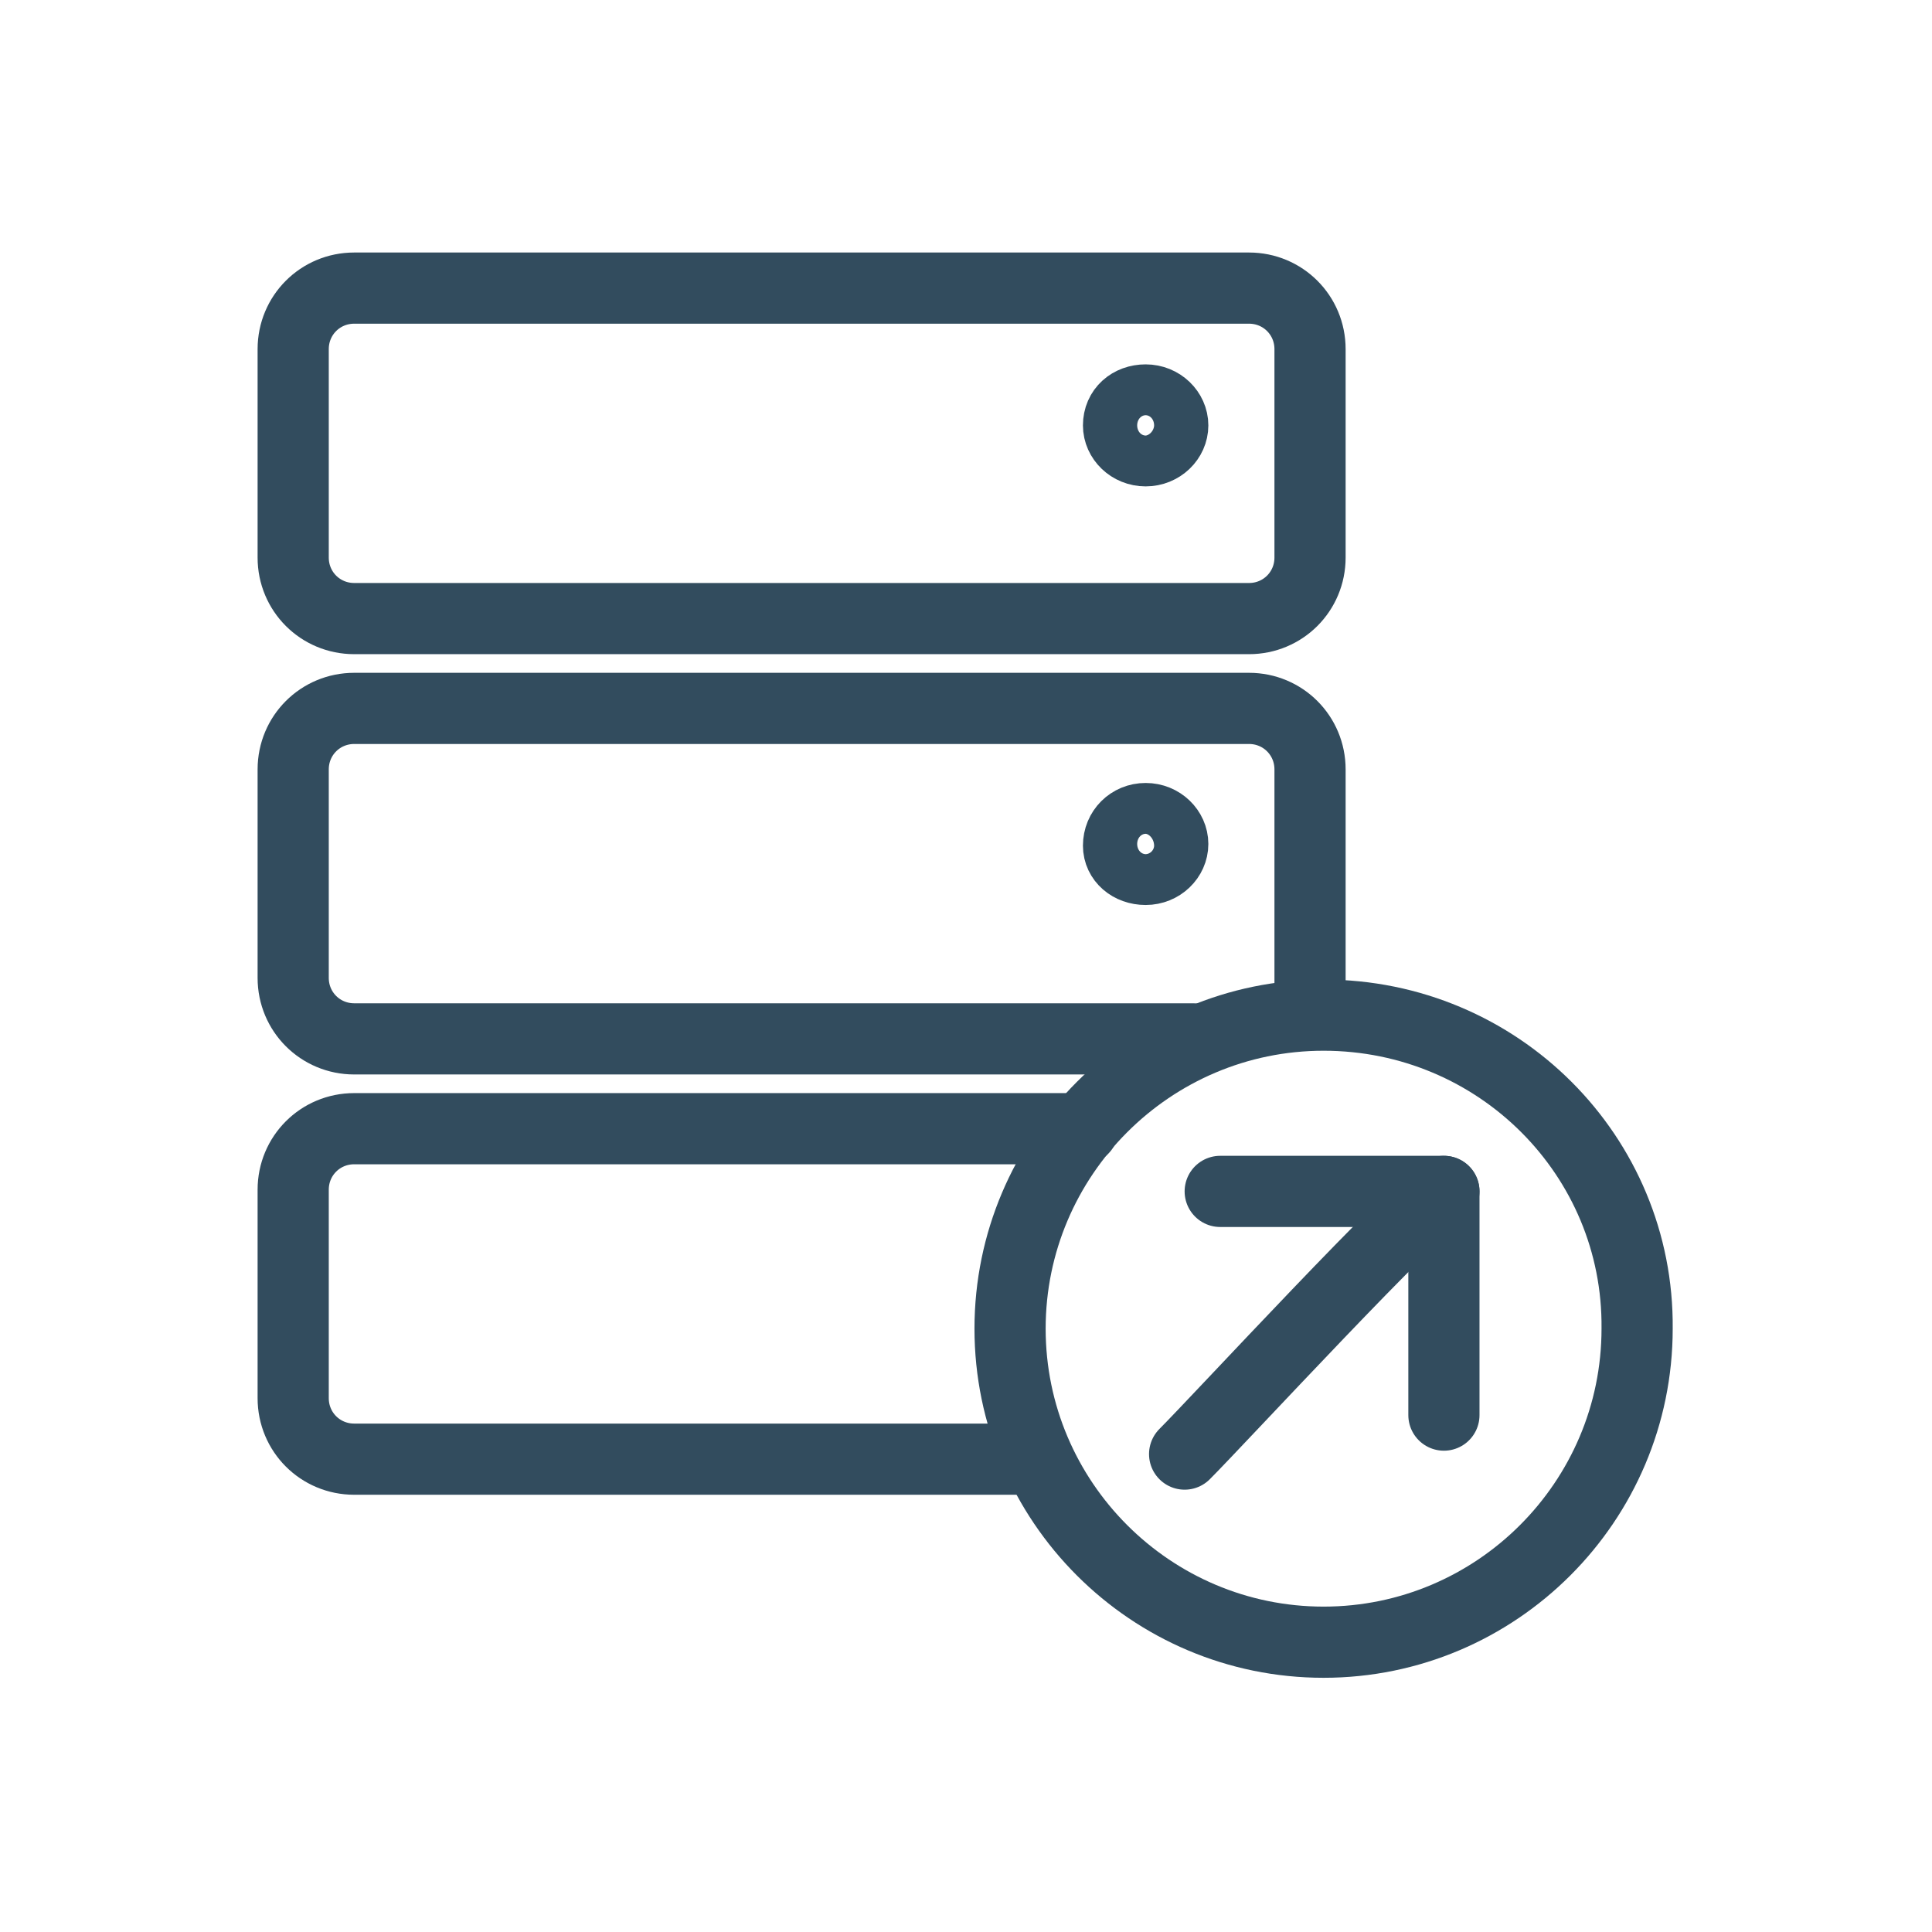
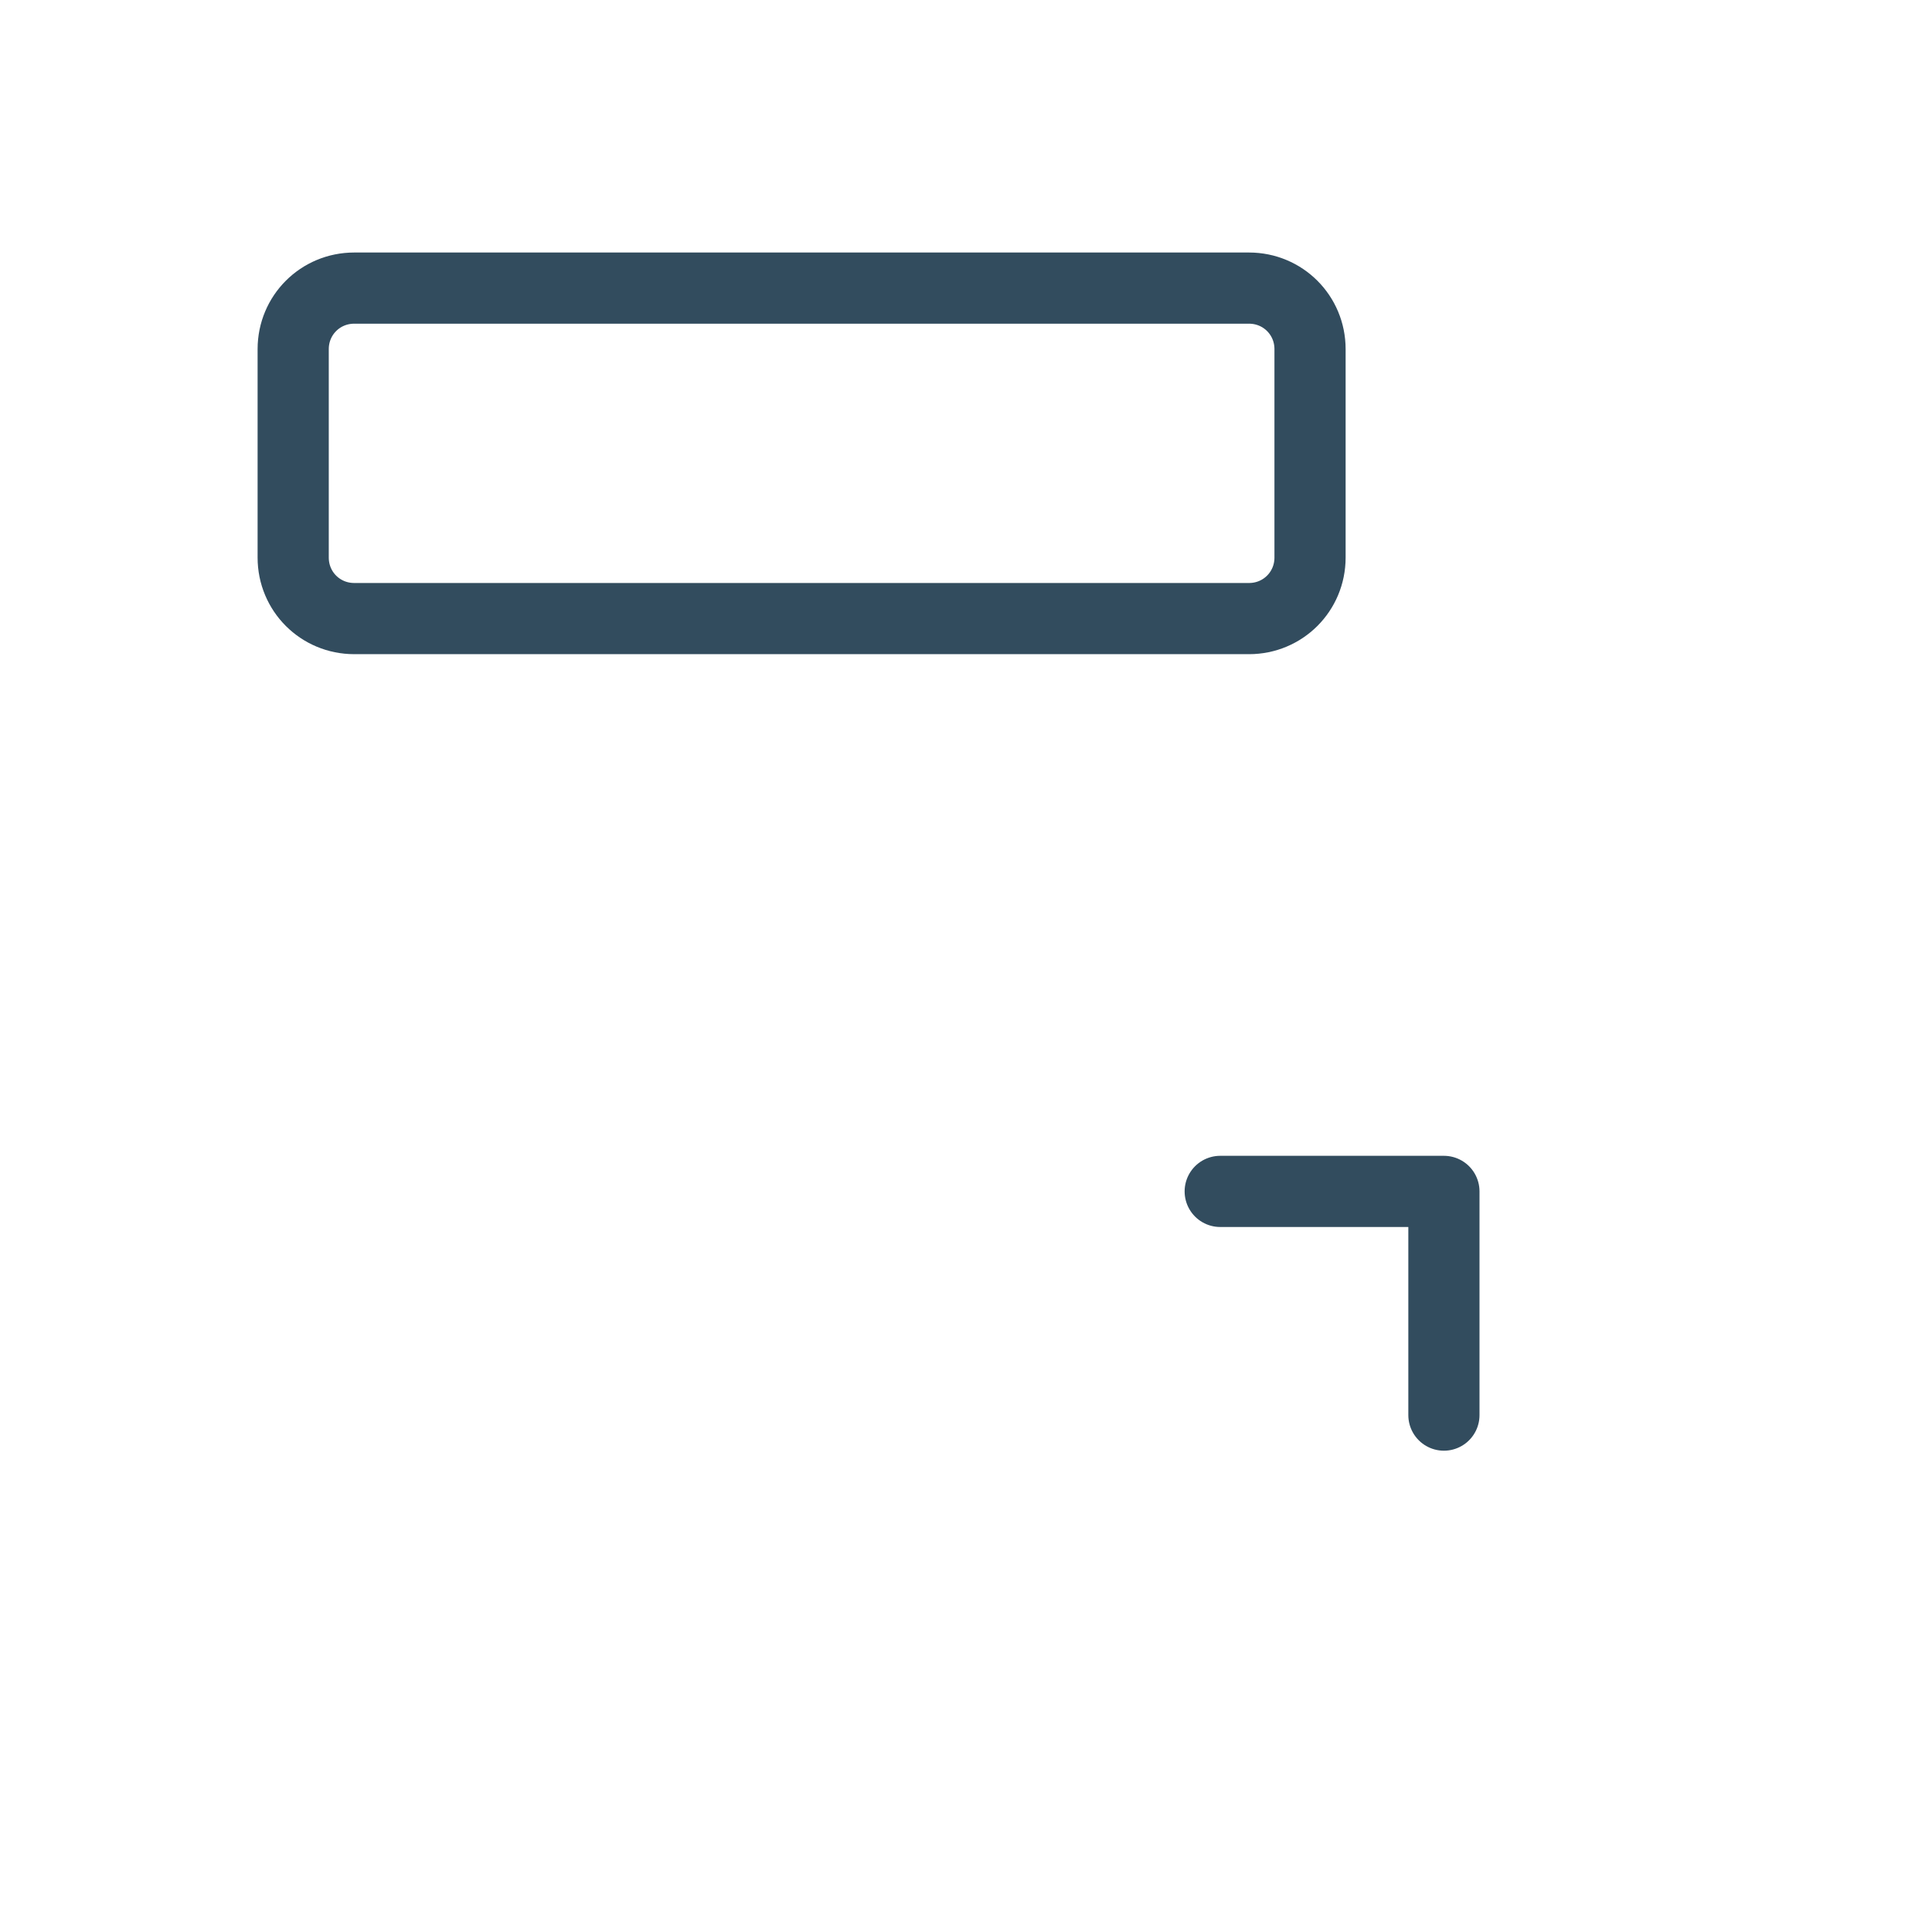
<svg xmlns="http://www.w3.org/2000/svg" version="1.1" id="レイヤー_1" x="0px" y="0px" viewBox="0 0 114 114" style="enable-background:new 0 0 114 114;" xml:space="preserve">
  <style type="text/css">
	.st0{fill:none;stroke:#324C5E;stroke-width:4.2;stroke-linecap:round;stroke-linejoin:round;}
</style>
  <g>
    <g>
      <g>
        <g>
-           <path class="st0" d="M78.1,59.9c-10.2,0-18.5,8.3-18.5,18.5c0,10.2,8.3,18.5,18.5,18.5s18.5-8.3,18.5-18.5      C96.7,68.2,88.4,59.9,78.1,59.9z M85.2,70.3c-1.4,0.6-13.3,13.5-15.3,15.5" />
          <path class="st0" d="M85.2,83.5V70.3H72 M20.9,17h52.8c2,0,3.6,1.6,3.6,3.6v12.3c0,2-1.6,3.6-3.6,3.6H20.9c-2,0-3.6-1.6-3.6-3.6      V20.6C17.3,18.6,18.9,17,20.9,17z" />
-           <path class="st0" d="M67.6,23.6c0.9,0,1.6,0.7,1.6,1.5c0,0.8-0.7,1.5-1.6,1.5S66,25.9,66,25.1C66,24.2,66.7,23.6,67.6,23.6z       M70.4,61.3H20.9c-2,0-3.6-1.6-3.6-3.6V45.4c0-2,1.6-3.6,3.6-3.6h52.8c2,0,3.6,1.6,3.6,3.6v14.4" />
-           <path class="st0" d="M67.6,48.3c0.9,0,1.6,0.7,1.6,1.5c0,0.8-0.7,1.5-1.6,1.5S66,50.7,66,49.9C66,49,66.7,48.3,67.6,48.3z       M60.8,86.1H20.9c-2,0-3.6-1.6-3.6-3.6V70.2c0-2,1.6-3.6,3.6-3.6h43" />
        </g>
      </g>
    </g>
  </g>
</svg>